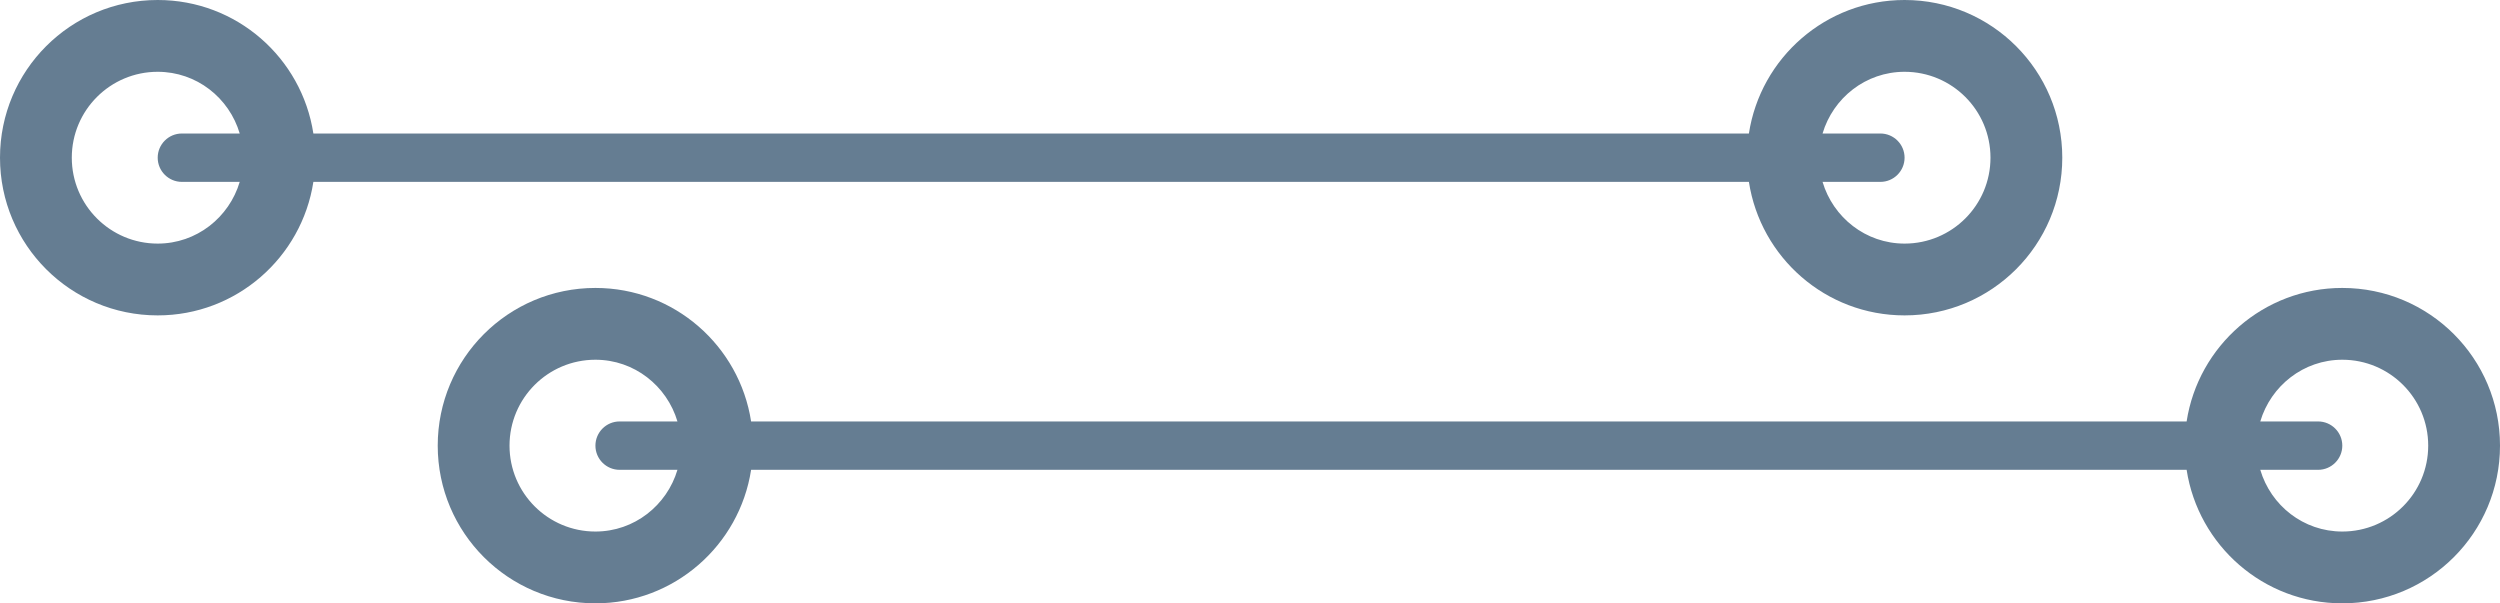
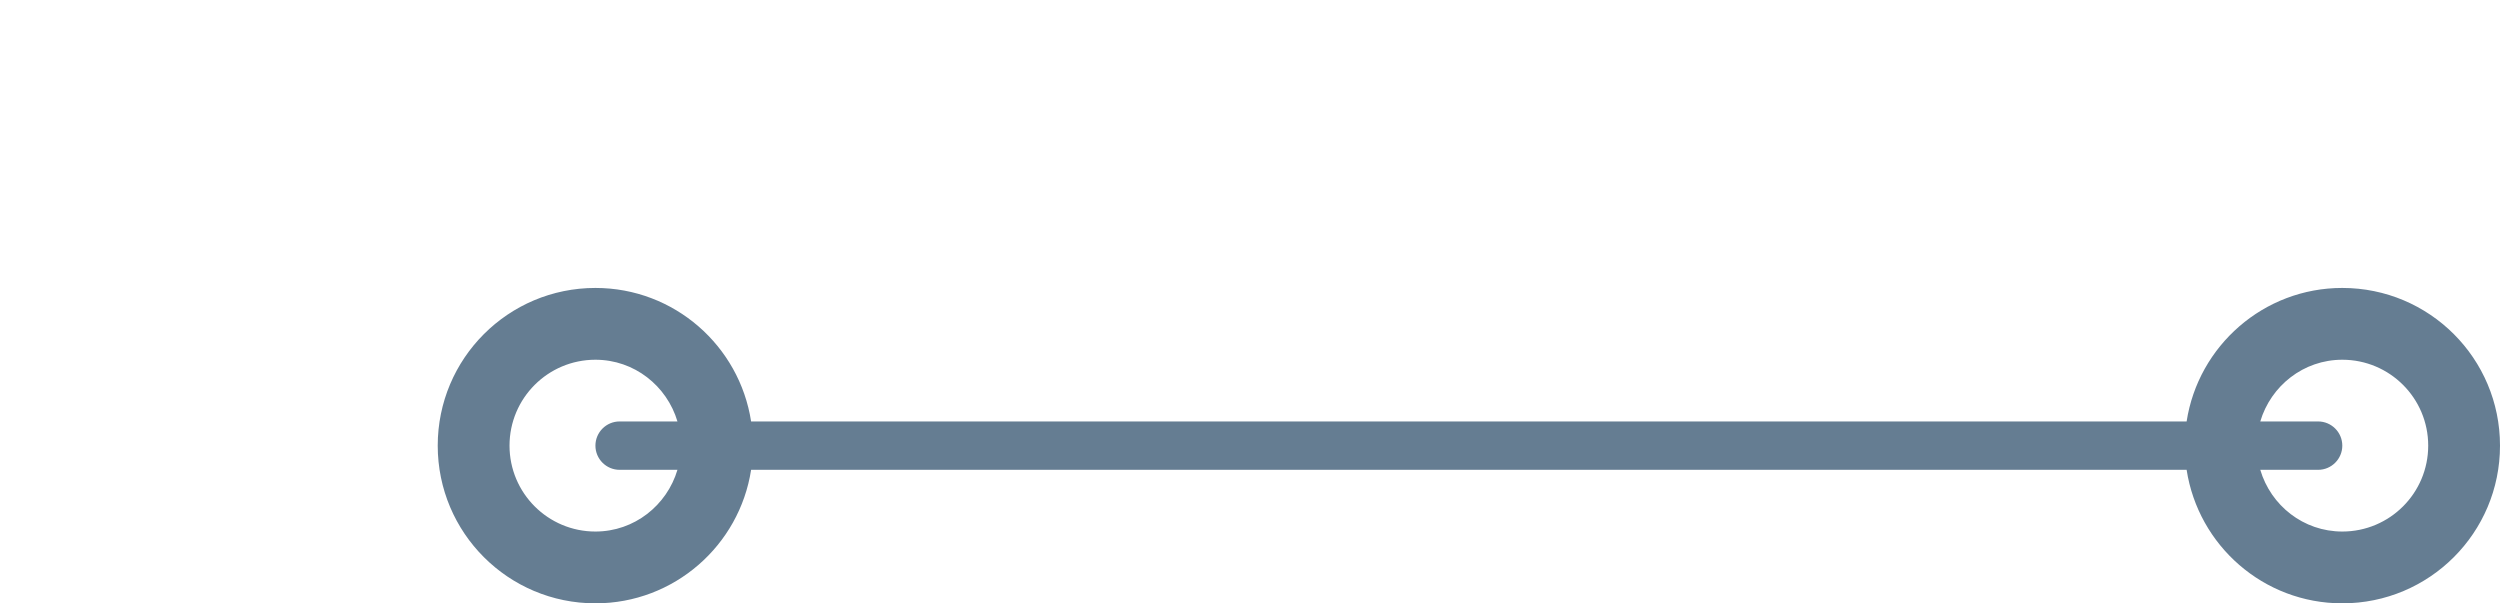
<svg xmlns="http://www.w3.org/2000/svg" id="Vrstva_2" data-name="Vrstva 2" viewBox="0 0 161.23 38.91">
  <defs>
    <style>
      .cls-1 {
        fill: #657d92;
        stroke-width: 0px;
      }
    </style>
  </defs>
  <g id="Podkategorie">
    <g>
-       <path class="cls-1" d="M122.83,0c-5.08,0-9.29,3.73-10.04,8.61H20.21C19.46,3.73,15.26,0,10.17,0,4.55,0,0,4.55,0,10.17s4.55,10.17,10.17,10.17c5.08,0,9.29-3.74,10.04-8.61h92.58c.75,4.87,4.95,8.61,10.04,8.61,5.62,0,10.17-4.55,10.17-10.17s-4.55-10.17-10.17-10.17ZM10.17,15.71c-3.06,0-5.54-2.48-5.54-5.54s2.48-5.54,5.54-5.54c2.51,0,4.61,1.68,5.29,3.98h-3.73c-.86,0-1.56.7-1.56,1.56s.7,1.56,1.56,1.56h3.73c-.68,2.29-2.78,3.98-5.29,3.98ZM122.83,15.71c-2.51,0-4.61-1.69-5.29-3.98h3.73c.86,0,1.56-.7,1.56-1.56s-.7-1.56-1.56-1.56h-3.73c.68-2.29,2.78-3.98,5.29-3.98,3.06,0,5.54,2.48,5.54,5.54s-2.48,5.54-5.54,5.54Z" />
      <path class="cls-1" d="M151.06,18.57c-5.08,0-9.29,3.74-10.04,8.61H48.44c-.75-4.87-4.95-8.61-10.04-8.61-5.62,0-10.17,4.55-10.17,10.17s4.55,10.17,10.17,10.17c5.08,0,9.29-3.74,10.04-8.61h92.58c.75,4.87,4.95,8.61,10.04,8.61,5.62,0,10.17-4.55,10.17-10.17s-4.55-10.17-10.17-10.17ZM38.4,34.28c-3.06,0-5.54-2.48-5.54-5.54s2.48-5.54,5.54-5.54c2.51,0,4.61,1.69,5.29,3.98h-3.73c-.86,0-1.56.7-1.56,1.56s.7,1.56,1.56,1.56h3.73c-.68,2.29-2.78,3.98-5.29,3.98ZM151.06,34.28c-2.51,0-4.61-1.68-5.29-3.98h3.73c.86,0,1.56-.7,1.56-1.56s-.7-1.56-1.56-1.56h-3.73c.68-2.29,2.78-3.98,5.29-3.98,3.06,0,5.54,2.48,5.54,5.54s-2.48,5.54-5.54,5.54Z" />
    </g>
  </g>
</svg>